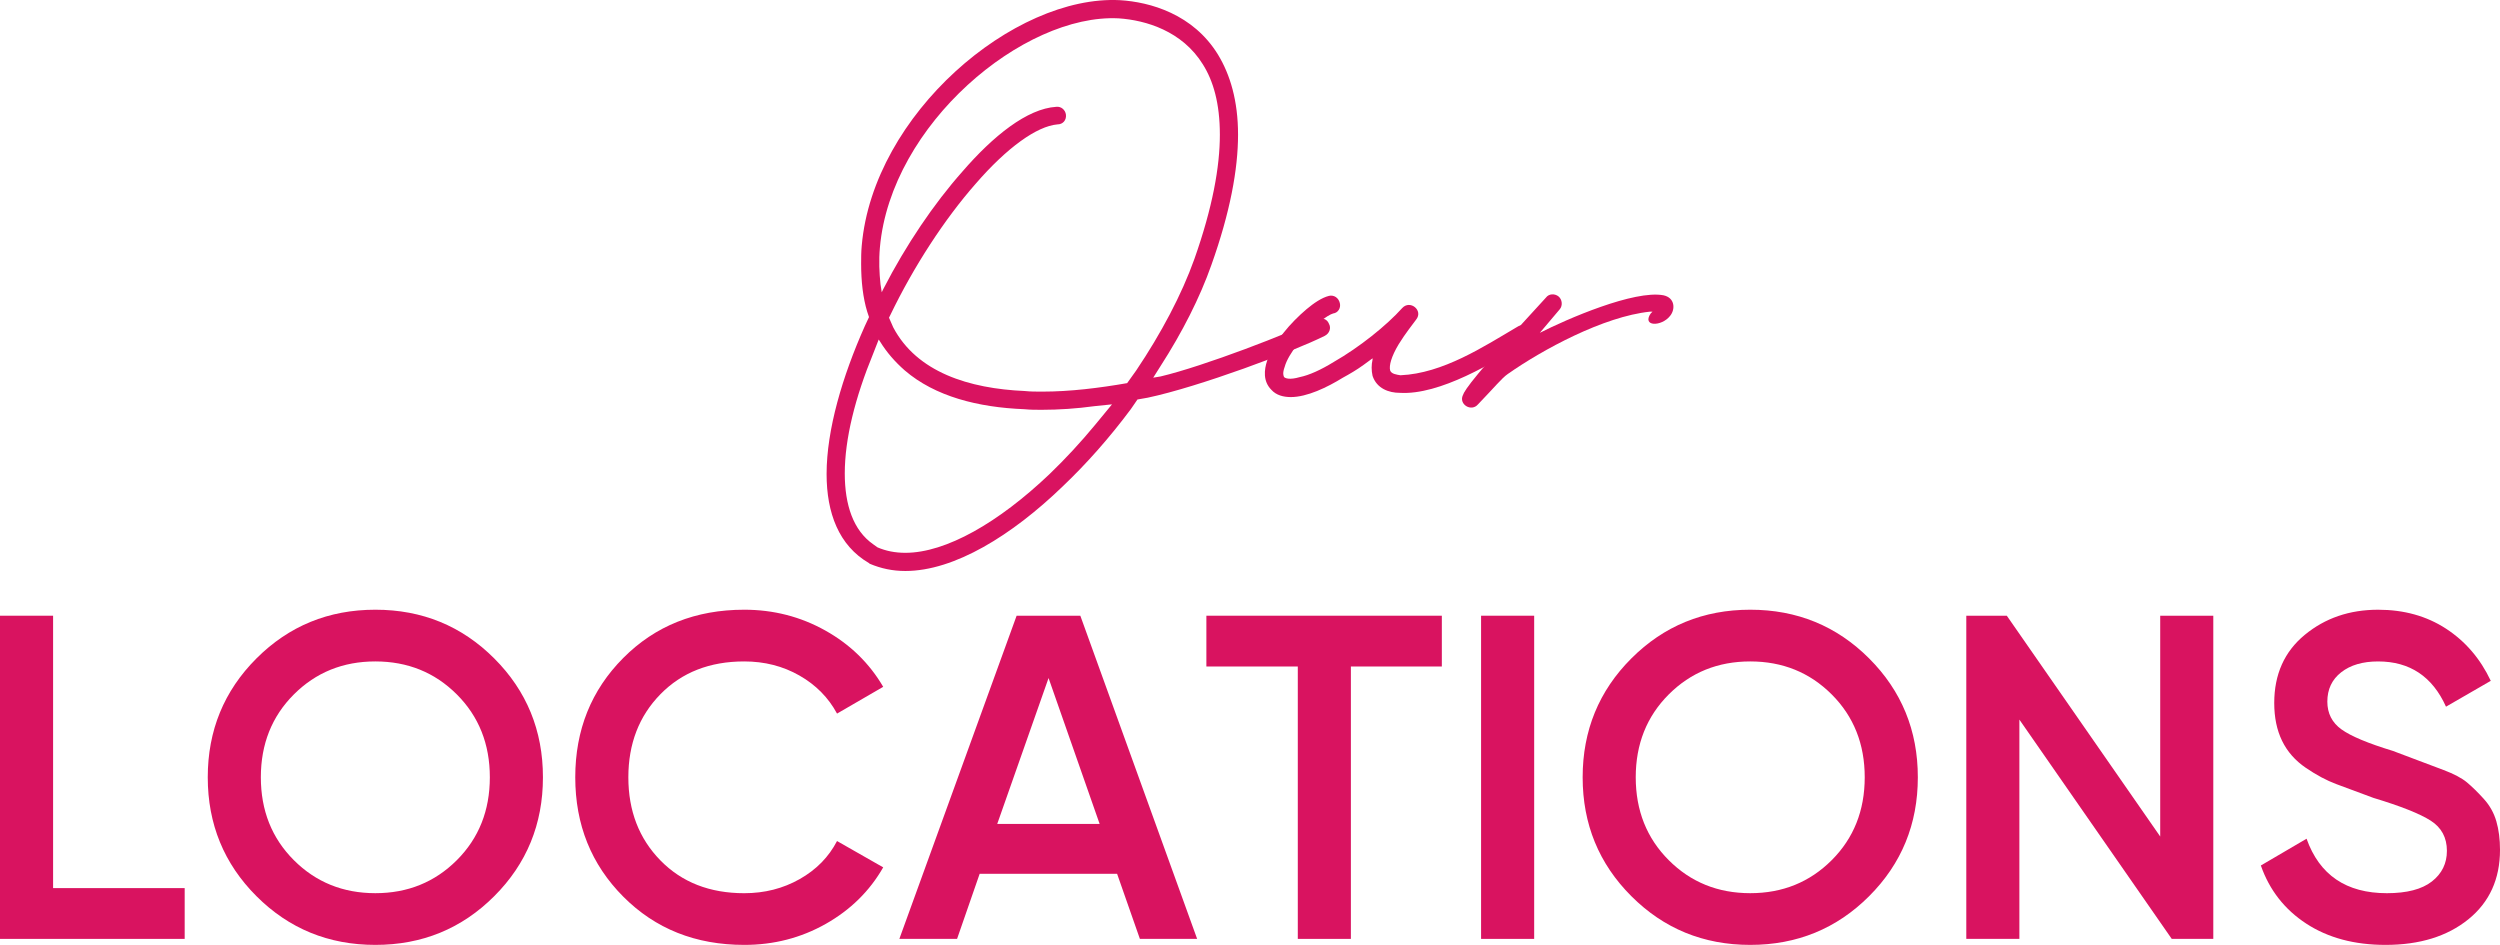
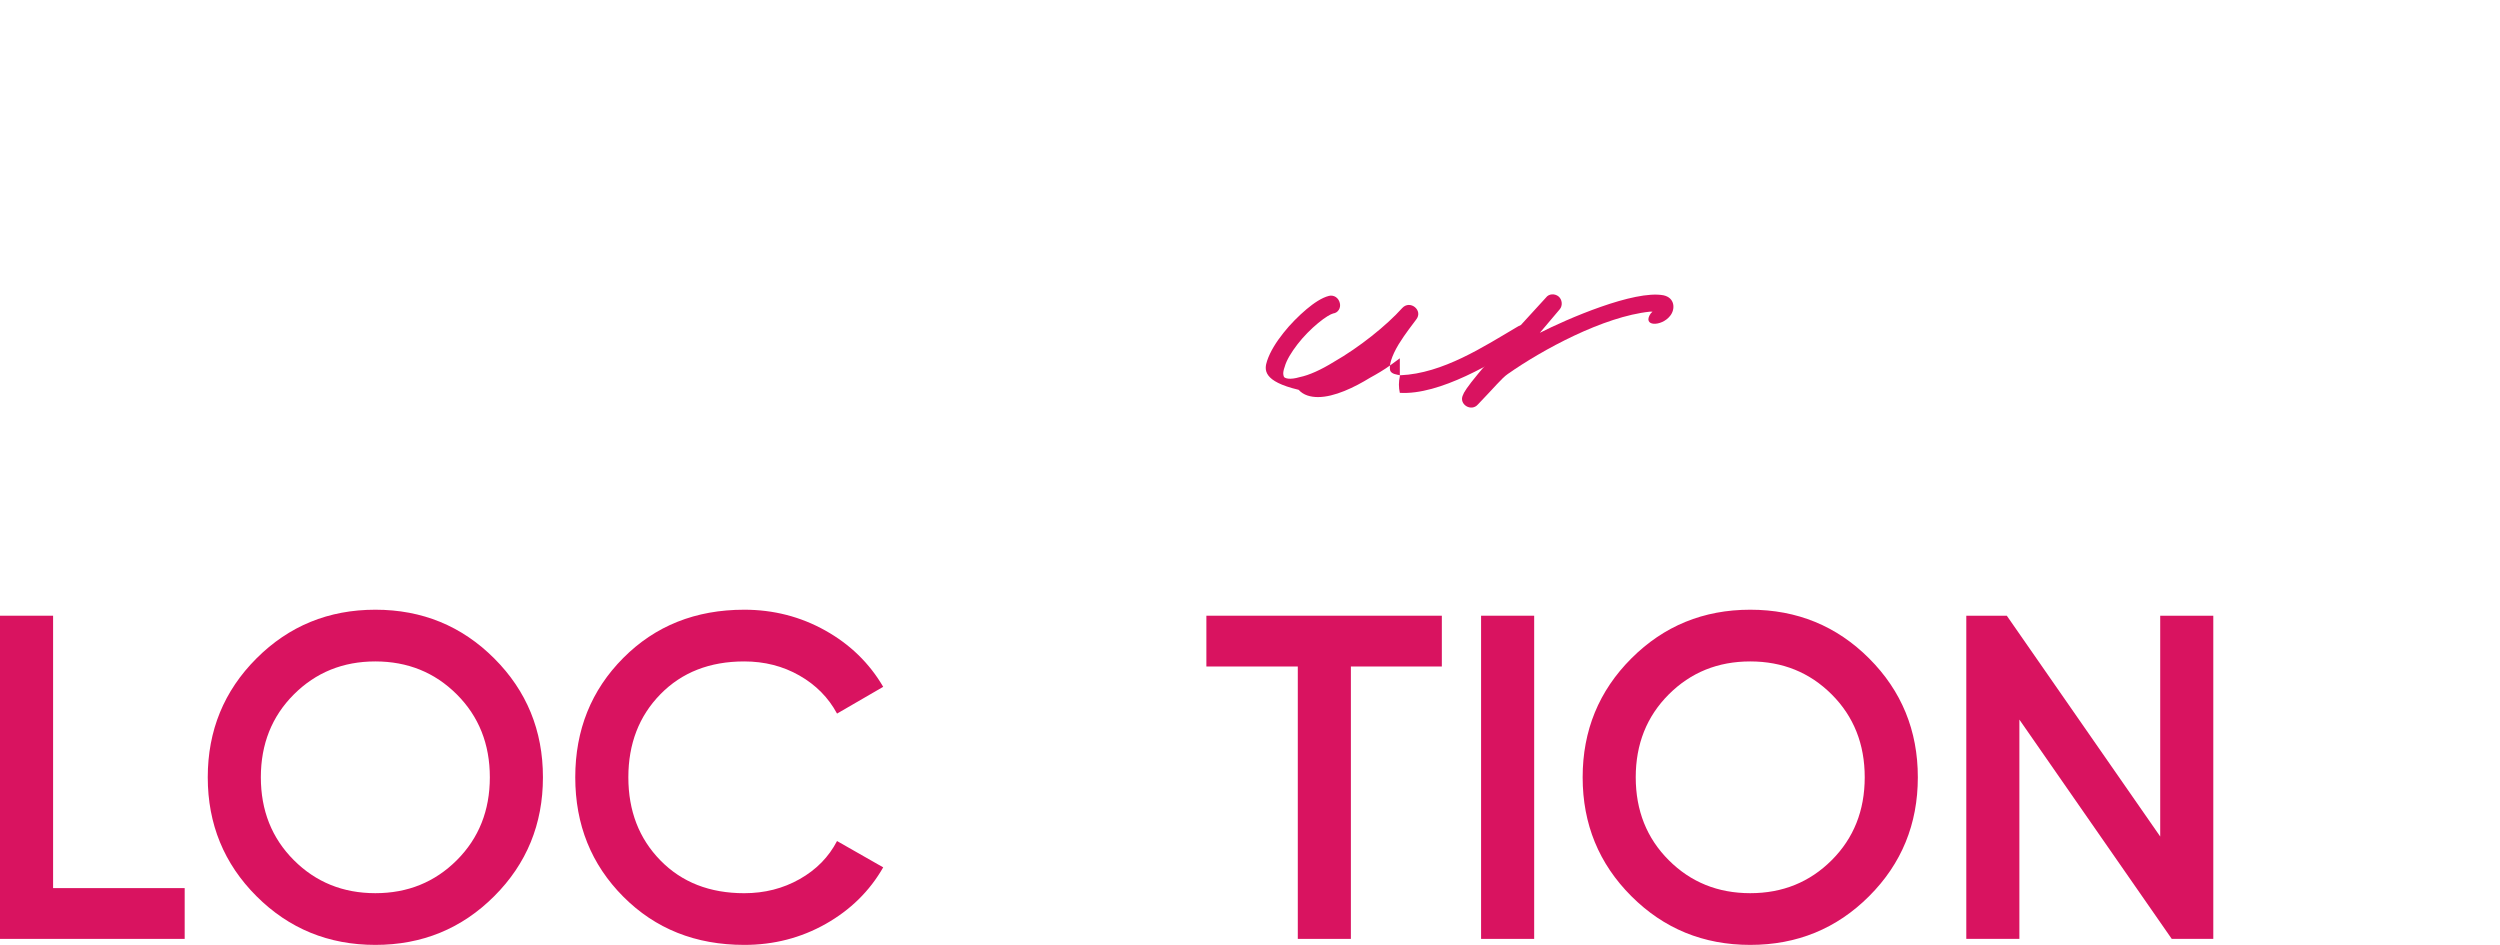
<svg xmlns="http://www.w3.org/2000/svg" version="1.1" id="Layer_1" x="0px" y="0px" width="346.555px" height="130.983px" viewBox="22.095 -47.313 346.555 130.983" enable-background="new 22.095 -47.313 346.555 130.983" xml:space="preserve">
  <g>
    <g>
-       <path fill="#D91360" d="M142.559,30.747c-4.2-2.436-5.88-6.972-5.88-12.348c0-6.132,2.184-13.524,5.292-20.496l0.588-1.26    l-0.252-0.756c-0.588-1.932-0.84-4.2-0.84-6.636c0-0.84,0-1.596,0.084-2.52c1.596-18.228,21.084-34.776,35.784-34.02    c4.2,0.252,10.164,1.932,13.608,7.56c1.68,2.772,2.772,6.384,2.772,11.088c0,4.788-1.092,10.752-3.696,18.06    c-1.596,4.536-4.032,9.324-7.056,14.028l-1.008,1.596l1.008-0.168c6.048-1.428,17.976-6.048,21.672-7.896    c0.672-0.336,1.428-0.084,1.68,0.588c0.336,0.588,0.084,1.344-0.588,1.68c-4.368,2.184-17.388,7.056-24.528,8.568l-1.428,0.252    l-0.924,1.344c-2.94,3.948-6.132,7.56-9.492,10.752c-6.972,6.72-14.952,11.676-21.756,11.676c-1.764,0-3.36-0.336-4.956-1.008    L142.559,30.747z M173.891,11.595l2.352-2.856l-2.436,0.252c-2.436,0.336-4.956,0.504-7.308,0.504c-0.84,0-1.596,0-2.436-0.084    c-6.384-0.252-12.348-1.764-16.548-5.376c-1.344-1.176-2.52-2.52-3.444-4.032l-0.168-0.252l-0.756,1.932    c-2.52,6.132-3.948,11.844-3.948,16.632c0,4.368,1.176,7.896,3.948,9.828l0.588,0.42c1.176,0.504,2.436,0.756,3.864,0.756    c5.628,0,12.936-4.2,19.992-10.92C169.775,16.299,171.875,14.031,173.891,11.595z M179.603,4.035    c3.444-5.124,6.3-10.5,8.064-15.456c2.52-7.14,3.528-12.768,3.528-17.22c0-4.368-0.924-7.476-2.352-9.744    c-2.856-4.62-7.896-6.132-11.676-6.384c-13.188-0.672-31.583,14.7-33.096,31.751c-0.168,1.848-0.084,3.528,0.084,5.124    l0.168,1.092l0.252-0.504c3.108-6.048,6.972-11.76,10.92-16.212c4.284-4.956,8.988-8.736,13.02-8.988    c0.672-0.084,1.26,0.42,1.344,1.092c0.084,0.756-0.42,1.344-1.176,1.344c-2.856,0.252-6.972,3.192-11.34,8.232    c-4.284,4.872-8.568,11.424-11.844,18.228l-0.168,0.336l0.588,1.344c3.276,6.216,10.5,8.484,18.228,8.82    c0.756,0.084,1.596,0.084,2.436,0.084c3.864,0,7.896-0.504,11.76-1.176L179.603,4.035z" />
-       <path fill="#D91360" d="M197.747,2.691c0.42-1.26,1.261-2.604,2.269-3.864c0.924-1.176,2.1-2.352,3.191-3.276    c1.009-0.84,2.101-1.596,3.108-1.848c0.672-0.168,1.344,0.252,1.512,1.008c0.168,0.672-0.252,1.344-0.924,1.428    c-0.336,0.084-1.092,0.504-2.1,1.344c-0.924,0.756-2.017,1.848-2.856,2.94c-0.84,1.092-1.512,2.184-1.764,3.108    c-0.336,0.924-0.168,1.26-0.084,1.428c0.168,0.168,0.756,0.42,2.184,0c1.26-0.252,2.94-1.008,4.704-2.1    c3.528-2.016,7.308-5.04,9.492-7.476c1.092-1.176,2.939,0.336,1.932,1.596c-0.42,0.588-1.512,1.932-2.436,3.444    c-1.008,1.68-1.344,2.94-1.176,3.612c0.168,0.504,0.924,0.588,1.428,0.672c5.88-0.252,11.508-3.948,16.212-6.72    c0.588-0.42,1.344-0.168,1.68,0.42c0.42,0.588,0.252,1.344-0.42,1.68c-4.536,2.856-12.012,7.392-17.556,7.056    c-1.512,0-3.192-0.588-3.78-2.352c-0.168-0.756-0.168-1.512,0-2.268V2.355l-1.26,0.924c-0.924,0.672-1.932,1.26-2.856,1.764    c-2.184,1.344-4.956,2.688-7.224,2.688c-1.008,0-2.016-0.252-2.688-1.008C197.159,5.547,197.327,3.951,197.747,2.691z" />
+       <path fill="#D91360" d="M197.747,2.691c0.42-1.26,1.261-2.604,2.269-3.864c0.924-1.176,2.1-2.352,3.191-3.276    c1.009-0.84,2.101-1.596,3.108-1.848c0.672-0.168,1.344,0.252,1.512,1.008c0.168,0.672-0.252,1.344-0.924,1.428    c-0.336,0.084-1.092,0.504-2.1,1.344c-0.924,0.756-2.017,1.848-2.856,2.94c-0.84,1.092-1.512,2.184-1.764,3.108    c-0.336,0.924-0.168,1.26-0.084,1.428c0.168,0.168,0.756,0.42,2.184,0c1.26-0.252,2.94-1.008,4.704-2.1    c3.528-2.016,7.308-5.04,9.492-7.476c1.092-1.176,2.939,0.336,1.932,1.596c-0.42,0.588-1.512,1.932-2.436,3.444    c-1.008,1.68-1.344,2.94-1.176,3.612c0.168,0.504,0.924,0.588,1.428,0.672c5.88-0.252,11.508-3.948,16.212-6.72    c0.588-0.42,1.344-0.168,1.68,0.42c0.42,0.588,0.252,1.344-0.42,1.68c-4.536,2.856-12.012,7.392-17.556,7.056    c-0.168-0.756-0.168-1.512,0-2.268V2.355l-1.26,0.924c-0.924,0.672-1.932,1.26-2.856,1.764    c-2.184,1.344-4.956,2.688-7.224,2.688c-1.008,0-2.016-0.252-2.688-1.008C197.159,5.547,197.327,3.951,197.747,2.691z" />
      <path fill="#D91360" d="M236.386-6.045c0.42-0.588,1.26-0.588,1.764-0.168s0.588,1.26,0.168,1.764l-2.772,3.276    c3.78-1.932,13.104-5.964,17.137-5.208c1.596,0.336,1.68,1.932,0.924,2.856c-1.176,1.512-3.948,1.512-2.688-0.336l0.252-0.252    h-0.336c-6.468,0.672-14.952,5.292-19.739,8.652c-0.841,0.588-1.765,1.764-4.116,4.2c-0.924,1.092-2.688,0-2.101-1.26    C225.129,6.723,226.642,4.539,236.386-6.045z" />
    </g>
    <g>
      <path fill="#D91360" d="M29.455,75.798h18.24v7.04h-25.6v-44.8h7.36V75.798z" />
      <path fill="#D91360" d="M90.606,76.918c-4.502,4.502-9.995,6.752-16.48,6.752c-6.486,0-11.979-2.25-16.48-6.752    c-4.502-4.501-6.752-9.994-6.752-16.48c0-6.484,2.25-11.978,6.752-16.479c4.501-4.501,9.994-6.752,16.48-6.752    c6.485,0,11.978,2.251,16.48,6.752c4.501,4.502,6.752,9.995,6.752,16.479C97.358,66.924,95.107,72.417,90.606,76.918z     M62.83,71.926c3.05,3.051,6.816,4.576,11.296,4.576s8.245-1.525,11.296-4.576c3.05-3.05,4.576-6.88,4.576-11.488    c0-4.607-1.526-8.437-4.576-11.488c-3.051-3.049-6.816-4.575-11.296-4.575S65.88,45.9,62.83,48.949    c-3.051,3.052-4.576,6.881-4.576,11.488C58.254,65.046,59.779,68.876,62.83,71.926z" />
      <path fill="#D91360" d="M125.262,83.67c-6.742,0-12.331-2.229-16.768-6.688c-4.438-4.458-6.656-9.973-6.656-16.544    c0-6.57,2.218-12.084,6.656-16.543c4.437-4.459,10.026-6.688,16.768-6.688c4.053,0,7.797,0.96,11.232,2.88    c3.434,1.92,6.112,4.523,8.032,7.809l-6.4,3.711c-1.195-2.218-2.934-3.978-5.216-5.279c-2.283-1.301-4.832-1.952-7.648-1.952    c-4.779,0-8.651,1.515-11.616,4.544c-2.966,3.029-4.448,6.87-4.448,11.52c0,4.651,1.482,8.491,4.448,11.521    c2.965,3.03,6.837,4.544,11.616,4.544c2.816,0,5.376-0.65,7.68-1.952c2.304-1.301,4.032-3.061,5.184-5.28l6.4,3.648    c-1.878,3.286-4.534,5.898-7.968,7.84C133.123,82.7,129.357,83.67,125.262,83.67z" />
-       <path fill="#D91360" d="M180.109,82.838l-3.16-9.024h-19.051l-3.133,9.024h-8l16.256-44.8h8.831l16.193,44.8H180.109z     M160.333,66.902h14.195l-7.08-20.225L160.333,66.902z" />
      <path fill="#D91360" d="M221.965,38.038v7.04h-12.608v37.76h-7.359v-37.76h-12.672v-7.04H221.965z" />
      <path fill="#D91360" d="M227.405,38.038h7.36v44.8h-7.36V38.038z" />
      <path fill="#D91360" d="M281.197,76.918c-4.502,4.502-9.996,6.752-16.48,6.752c-6.486,0-11.979-2.25-16.48-6.752    c-4.502-4.501-6.752-9.994-6.752-16.48c0-6.484,2.25-11.978,6.752-16.479c4.502-4.501,9.994-6.752,16.48-6.752    c6.484,0,11.979,2.251,16.48,6.752c4.5,4.502,6.752,9.995,6.752,16.479C287.949,66.924,285.697,72.417,281.197,76.918z     M253.419,71.926c3.051,3.051,6.816,4.576,11.297,4.576s8.244-1.525,11.295-4.576c3.051-3.05,4.576-6.88,4.576-11.488    c0-4.607-1.525-8.437-4.576-11.488c-3.051-3.049-6.814-4.575-11.295-4.575s-8.246,1.526-11.297,4.575    c-3.051,3.052-4.575,6.881-4.575,11.488C248.844,65.046,250.369,68.876,253.419,71.926z" />
      <path fill="#D91360" d="M321.548,38.038h7.359v44.8h-5.76l-21.121-30.398v30.398h-7.359v-44.8h5.615l21.266,30.606V38.038z" />
-       <path fill="#D91360" d="M352.779,83.67c-4.311,0-7.969-0.981-10.977-2.944c-3.008-1.962-5.109-4.649-6.303-8.063l6.336-3.712    c1.791,5.035,5.504,7.552,11.135,7.552c2.773,0,4.854-0.542,6.24-1.627s2.08-2.5,2.08-4.245c0-1.83-0.748-3.223-2.242-4.181    c-1.496-0.958-4.145-2.012-7.947-3.16c-2.084-0.774-3.797-1.411-5.141-1.91c-1.342-0.499-2.75-1.25-4.223-2.253    c-1.471-1.002-2.57-2.25-3.295-3.744c-0.727-1.493-1.088-3.242-1.088-5.248c0-3.968,1.408-7.114,4.225-9.44    c2.814-2.324,6.207-3.487,10.176-3.487c3.584,0,6.719,0.875,9.408,2.624c2.688,1.75,4.756,4.16,6.207,7.232l-6.207,3.584    c-1.879-4.182-5.016-6.272-9.408-6.272c-2.135,0-3.84,0.502-5.121,1.504c-1.279,1.003-1.92,2.358-1.92,4.063    c0,1.631,0.654,2.916,1.963,3.855s3.68,1.933,7.113,2.977c1.674,0.633,2.9,1.095,3.678,1.387c0.779,0.293,1.895,0.714,3.35,1.262    s2.543,1.125,3.264,1.73c0.719,0.604,1.49,1.36,2.314,2.269c0.826,0.908,1.408,1.945,1.746,3.111    c0.338,1.167,0.508,2.484,0.508,3.954c0,4.054-1.461,7.264-4.383,9.632C361.343,82.486,357.515,83.67,352.779,83.67z" />
    </g>
  </g>
</svg>